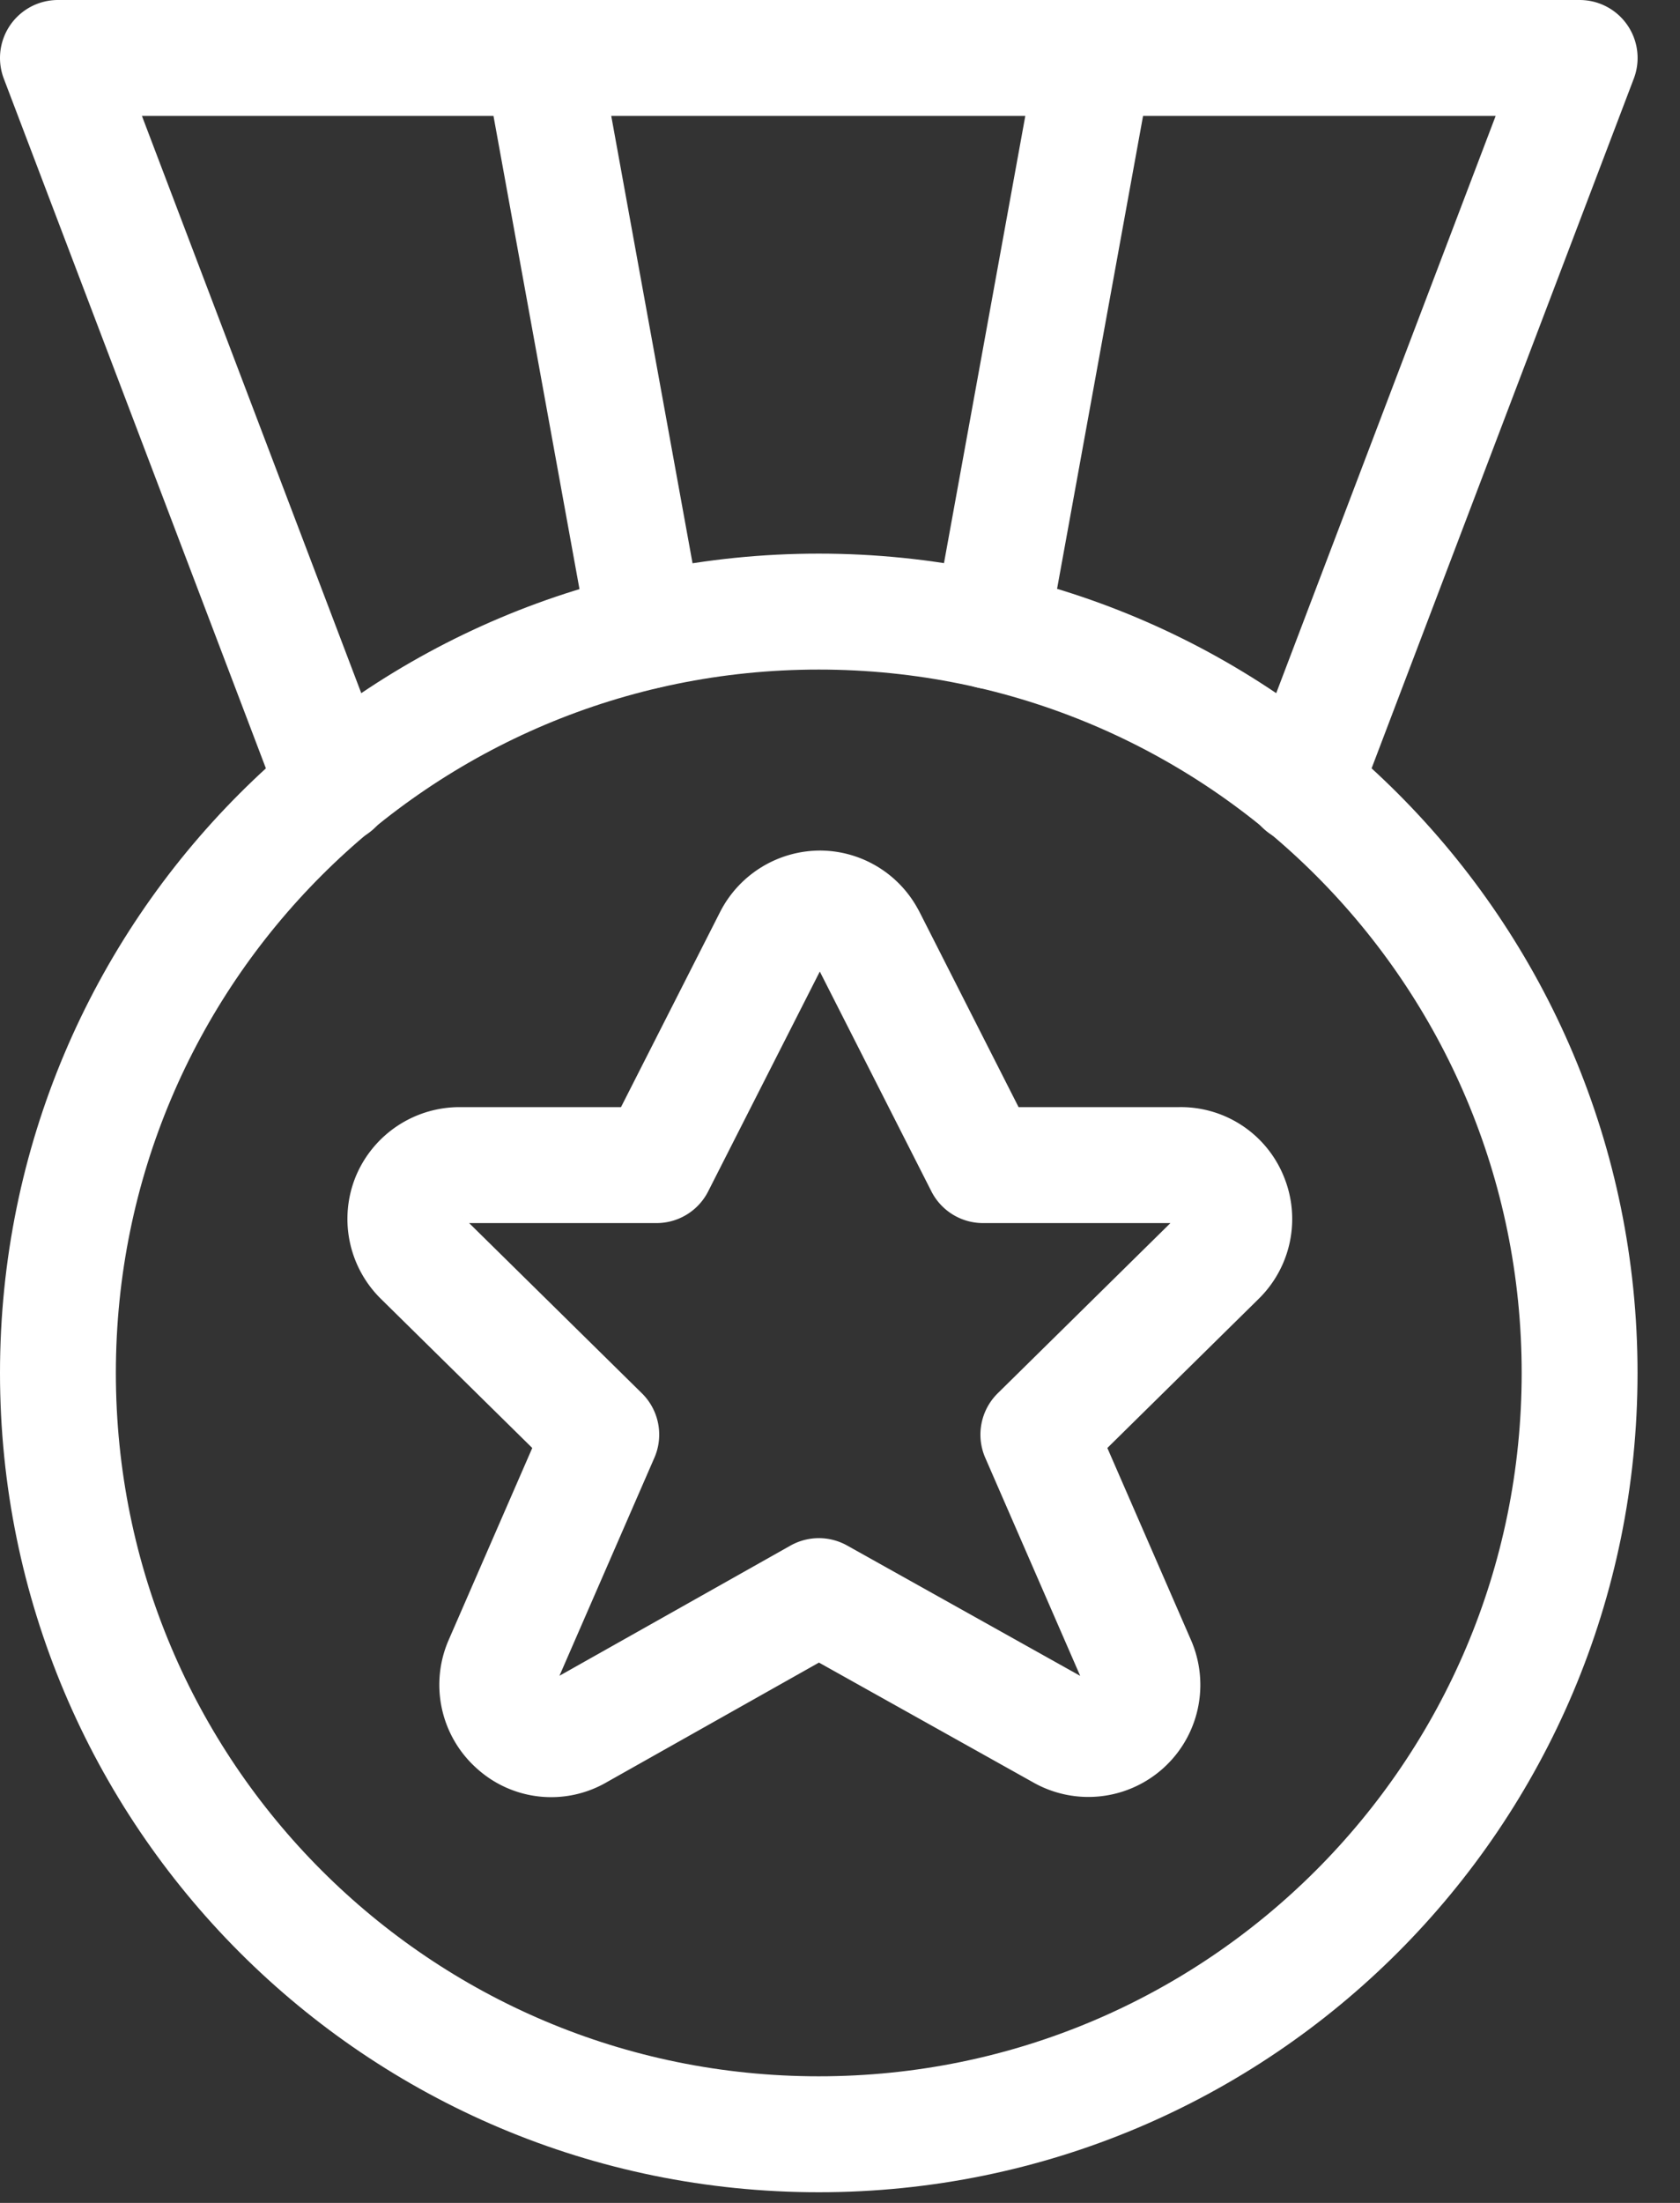
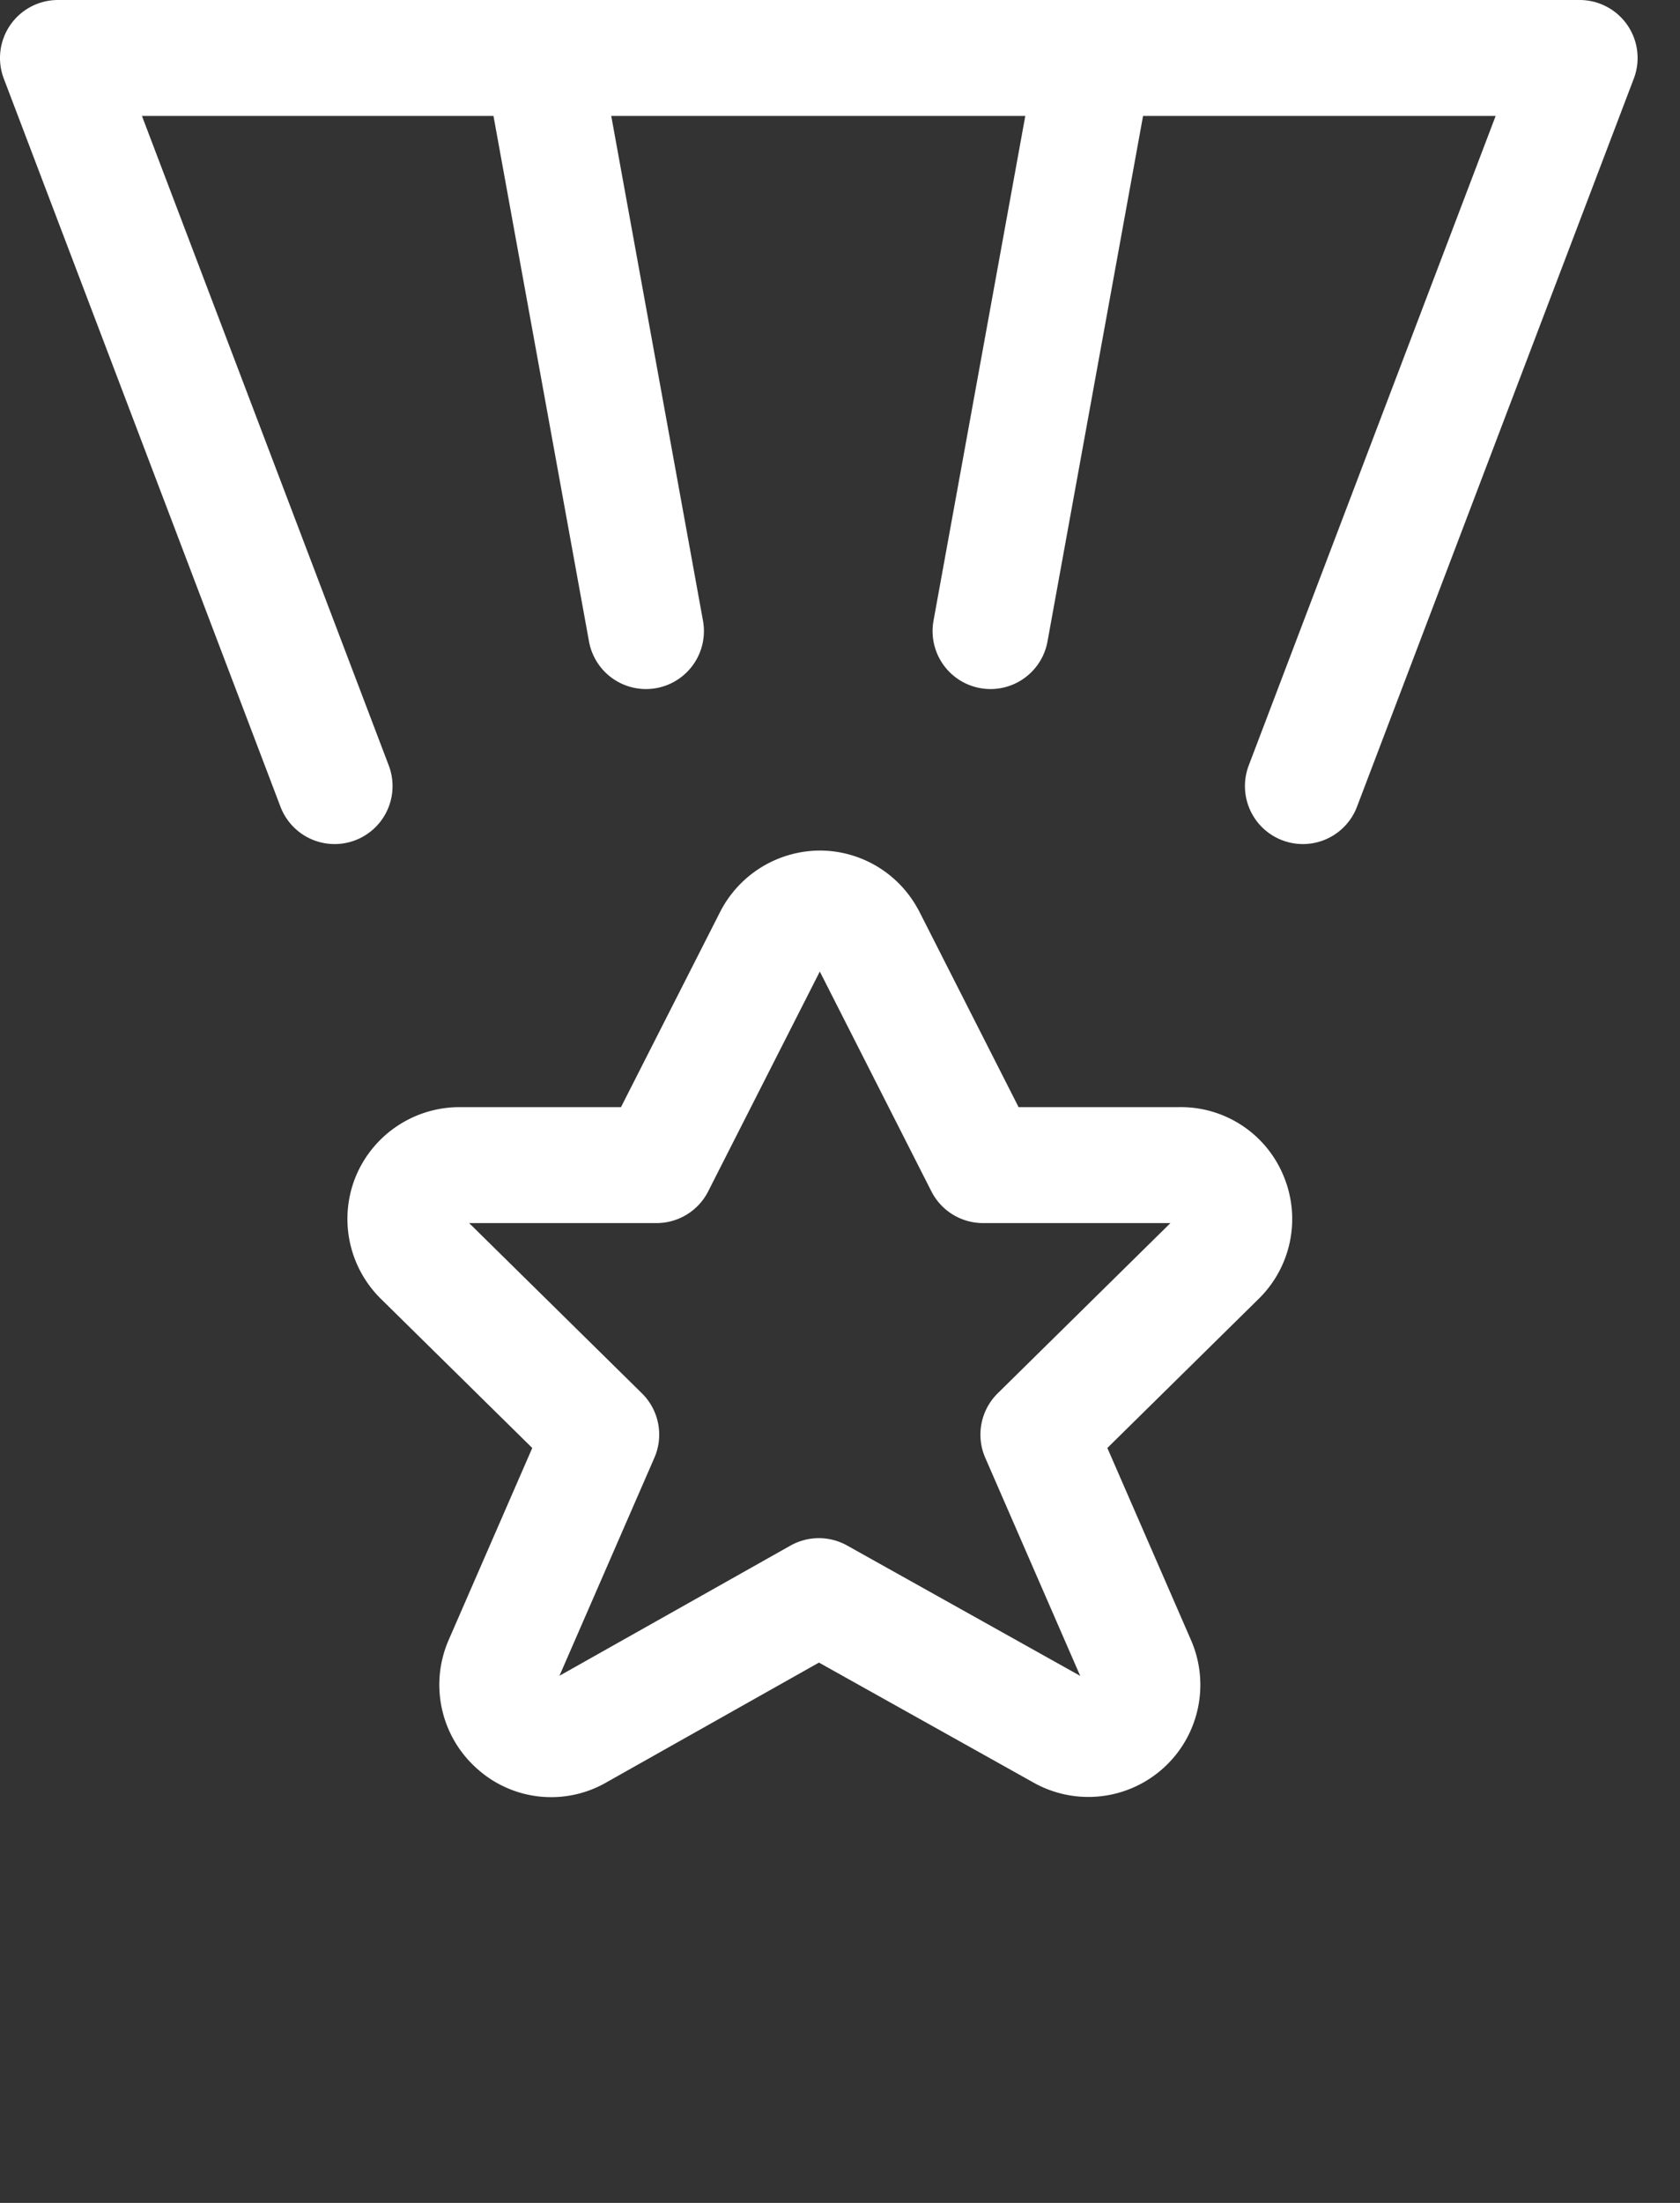
<svg xmlns="http://www.w3.org/2000/svg" width="29" height="38" fill="none">
  <rect width="100%" height="100%" fill="#333333" stroke="none" />
-   <path stroke="#fff" stroke-linecap="round" stroke-linejoin="round" stroke-width="2" d="M14.133 36.816c7.26 0 13.134-5.874 13.134-13.133 0-7.259-5.875-13.133-13.134-13.133S1 16.424 1 23.683c0 7.26 5.874 13.133 13.133 13.133Z" />
  <path stroke="#fff" stroke-linecap="round" stroke-linejoin="round" stroke-width="2" d="m14.98 16.182 1.989 3.916h3.39a.917.917 0 0 1 .876.574.928.928 0 0 1-.207 1.018l-3.104 3.057 1.72 3.948a.933.933 0 0 1-1.322 1.178l-4.187-2.34-4.155 2.34a.912.912 0 0 1-1.082-.112.933.933 0 0 1-.239-1.066l1.72-3.948-3.105-3.057a.934.934 0 0 1-.207-1.018.94.94 0 0 1 .876-.574h3.39l1.99-3.916a.942.942 0 0 1 .844-.51.93.93 0 0 1 .812.51ZM22.49 13.56 27.268 1H1l4.776 12.56M11.151 10.886 9.353 1M17.098 10.886 18.897 1" />
</svg>